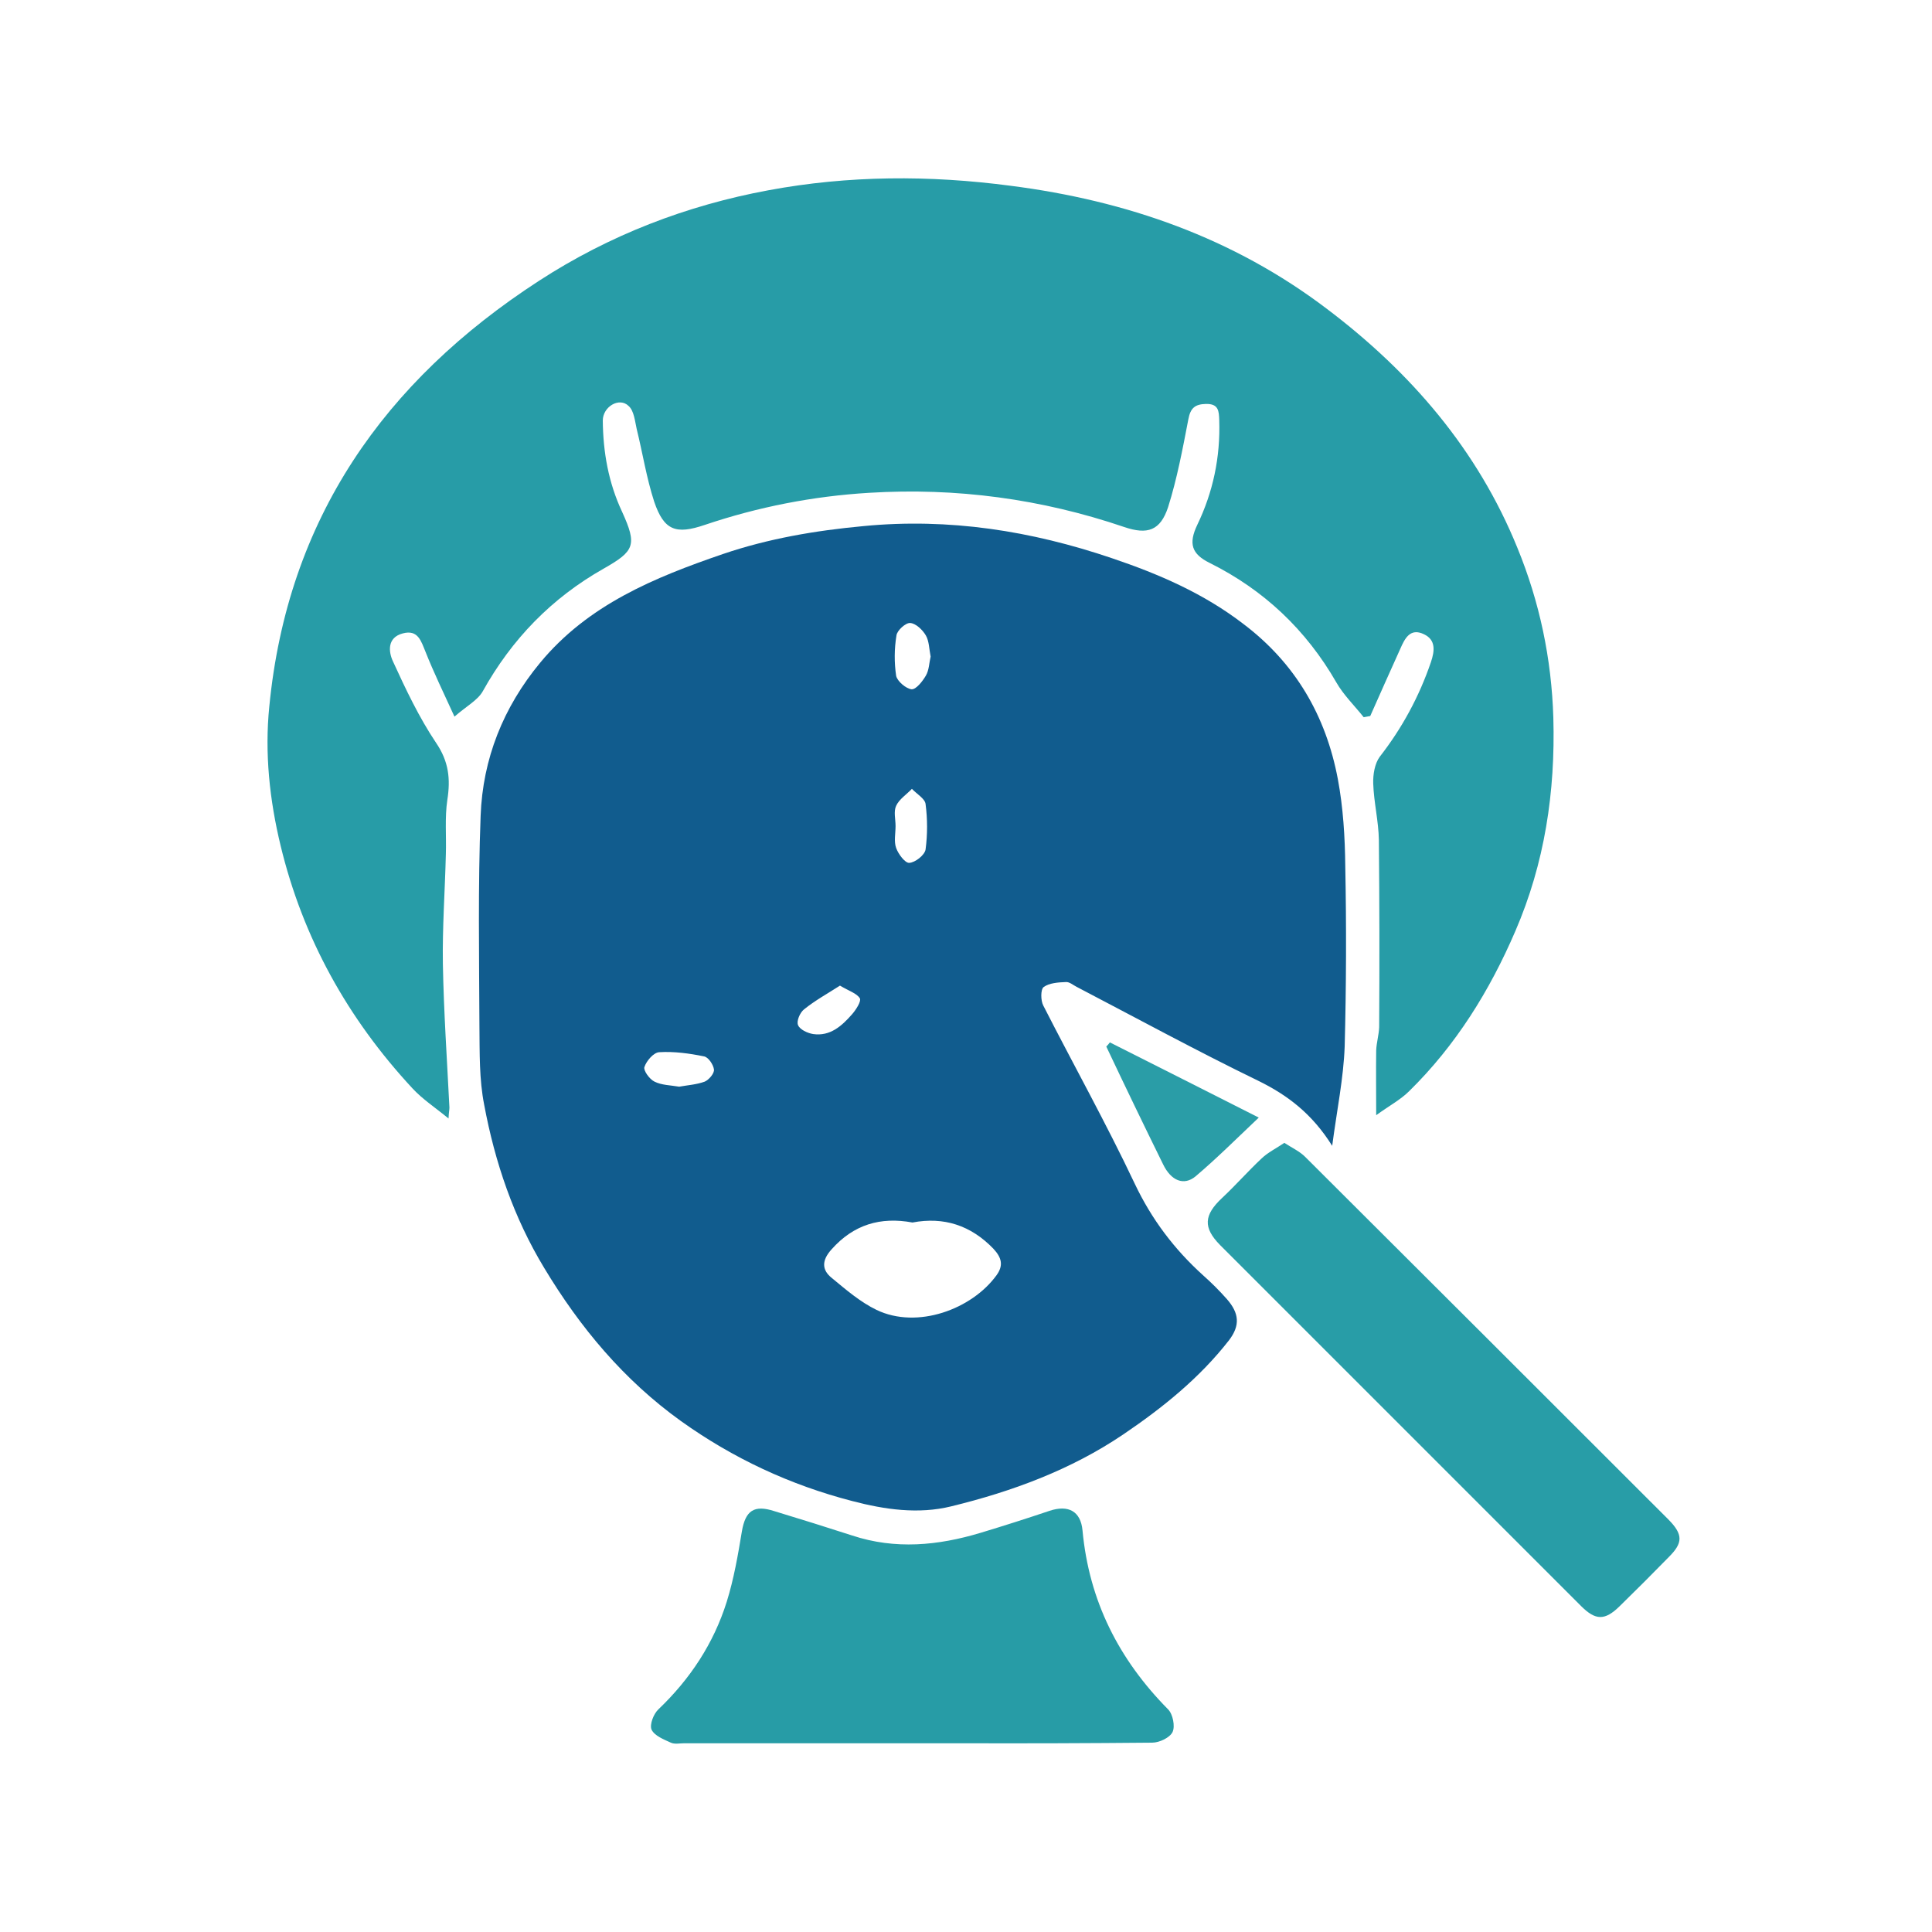
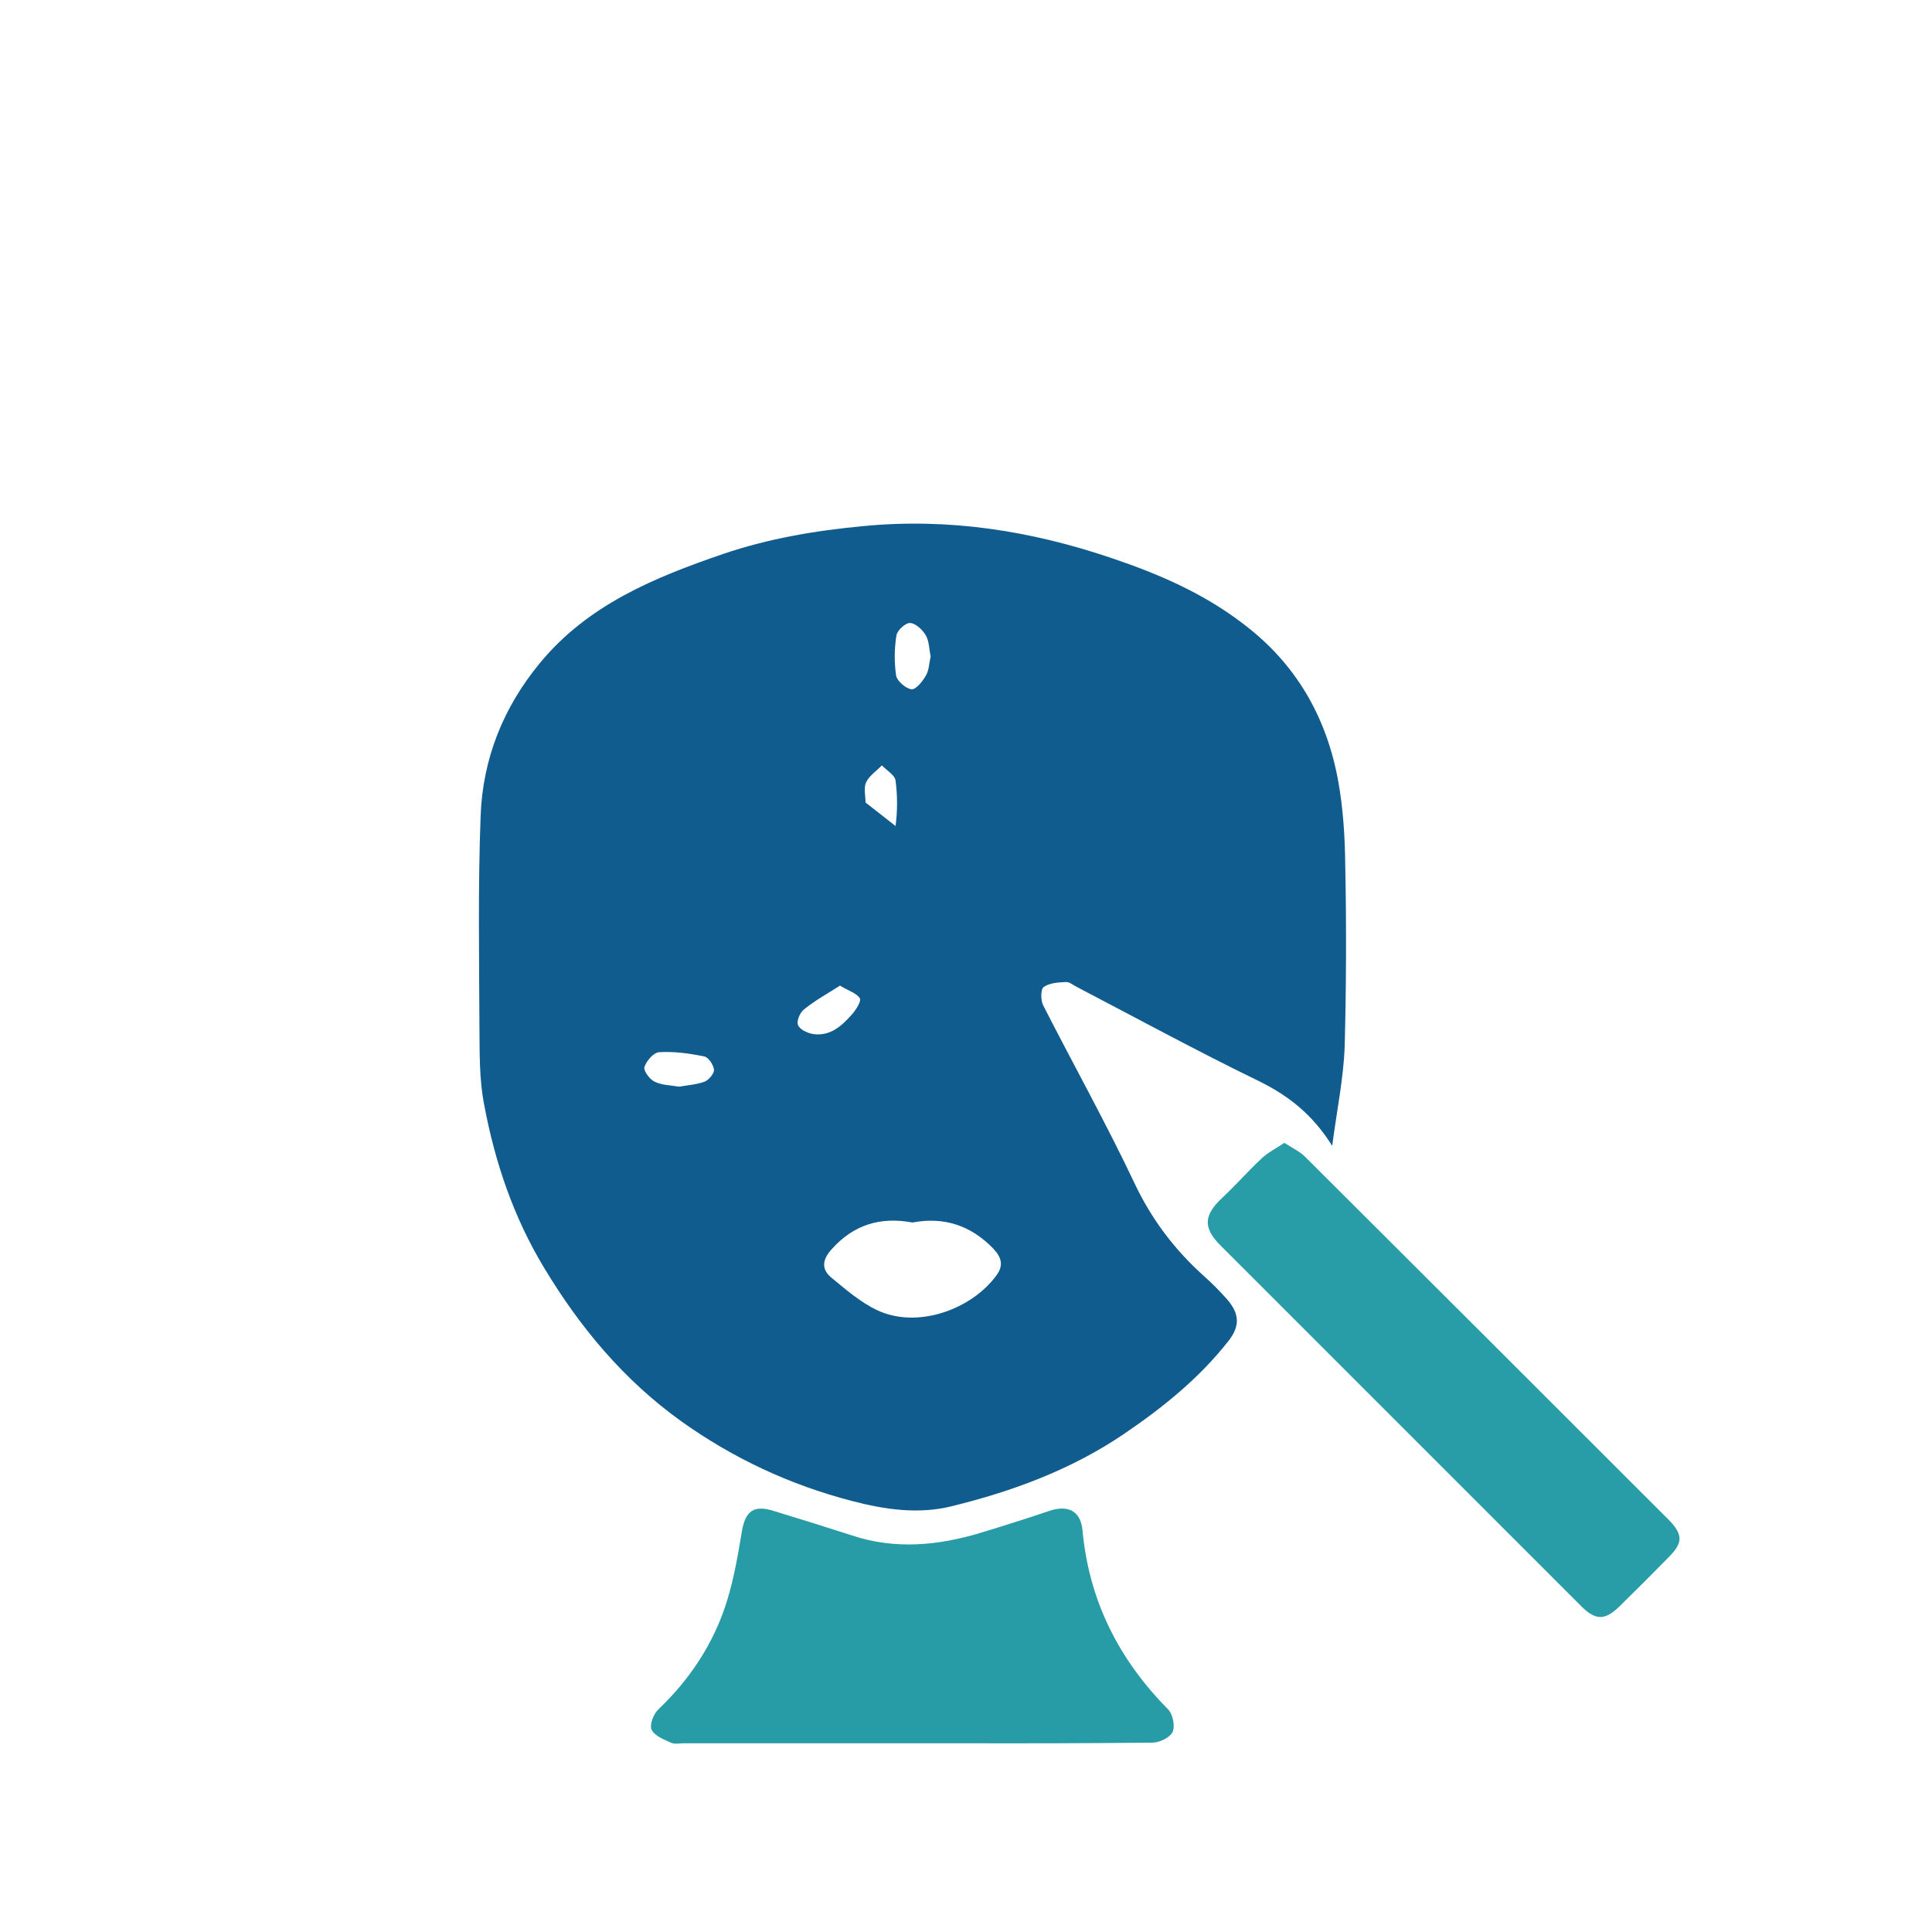
<svg xmlns="http://www.w3.org/2000/svg" version="1.2" viewBox="0 0 65 65" width="65" height="65">
  <style> .s0 { fill: #115c8e } .s1 { fill: #279ca7 } .s2 { fill: #279ca6 } .s3 { fill: #289da7 } .s4 { fill: #2a9da7 } </style>
-   <path id="Path 161" class="s0" d="m44.82 38.55c-0.67-1.07-1.49-1.7-2.49-2.19-2.06-1-4.08-2.1-6.11-3.16-0.12-0.06-0.24-0.17-0.36-0.16-0.26 0.01-0.56 0.03-0.75 0.17-0.1 0.08-0.1 0.45-0.01 0.62 1.02 2 2.12 3.97 3.08 6 0.57 1.2 1.33 2.2 2.29 3.07q0.43 0.38 0.81 0.81c0.41 0.47 0.45 0.88 0.07 1.38-0.99 1.27-2.23 2.27-3.56 3.17-1.76 1.19-3.74 1.92-5.79 2.42-1.1 0.27-2.23 0.11-3.33-0.18q-3.13-0.81-5.76-2.69c-1.92-1.38-3.39-3.14-4.6-5.15-1.03-1.7-1.66-3.56-2.02-5.49-0.17-0.86-0.15-1.75-0.16-2.62-0.01-2.37-0.05-4.74 0.04-7.1 0.07-1.92 0.76-3.65 2-5.15 1.62-1.96 3.85-2.87 6.15-3.66 1.53-0.52 3.11-0.79 4.73-0.94 2.88-0.28 5.65 0.16 8.36 1.08 1.57 0.53 3.08 1.18 4.42 2.21 1.76 1.33 2.78 3.1 3.18 5.22 0.18 0.96 0.24 1.95 0.25 2.93q0.06 3.04-0.02 6.07c-0.04 1.07-0.26 2.13-0.42 3.34zm-13.51-16.46c-0.05-0.25-0.05-0.52-0.16-0.71-0.11-0.19-0.34-0.41-0.53-0.42-0.15-0.01-0.44 0.25-0.46 0.42q-0.11 0.68-0.01 1.36c0.04 0.18 0.33 0.43 0.52 0.45 0.15 0.01 0.37-0.27 0.48-0.46 0.11-0.19 0.11-0.43 0.16-0.64zm-8.46 14.47c0.28-0.05 0.59-0.07 0.86-0.17 0.14-0.06 0.33-0.28 0.31-0.41-0.02-0.16-0.19-0.42-0.34-0.44-0.49-0.1-1-0.17-1.5-0.14-0.19 0.01-0.43 0.29-0.5 0.5-0.04 0.11 0.17 0.41 0.34 0.49 0.24 0.12 0.53 0.12 0.83 0.17zm7.28-8.77c0 0.25-0.06 0.52 0.02 0.74 0.07 0.2 0.3 0.51 0.44 0.5 0.2-0.01 0.52-0.26 0.55-0.45q0.1-0.76 0-1.53c-0.02-0.18-0.3-0.34-0.46-0.51-0.18 0.19-0.43 0.35-0.53 0.57-0.09 0.19-0.02 0.45-0.02 0.68zm0.57 13.34c-1.08-0.2-1.98 0.07-2.72 0.9q-0.51 0.56 0.01 0.97c0.47 0.39 0.96 0.81 1.5 1.07 1.37 0.66 3.21-0.02 4.04-1.17 0.23-0.32 0.18-0.58-0.11-0.89q-1.14-1.18-2.72-0.88zm-2.44-7.97c-0.42 0.27-0.84 0.5-1.21 0.8-0.14 0.11-0.26 0.4-0.2 0.53 0.06 0.15 0.32 0.27 0.51 0.3 0.57 0.08 0.96-0.27 1.31-0.67 0.13-0.15 0.31-0.43 0.26-0.53-0.1-0.17-0.37-0.25-0.67-0.43z" />
-   <path id="Path 162" class="s1" d="m45.88 24.13c-0.31-0.39-0.68-0.75-0.92-1.17q-1.53-2.66-4.26-4.02c-0.61-0.3-0.72-0.65-0.42-1.28q0.8-1.66 0.74-3.52c-0.01-0.31-0.02-0.56-0.45-0.55-0.37 0.01-0.52 0.14-0.59 0.52-0.19 0.99-0.38 2-0.68 2.95-0.26 0.79-0.69 0.94-1.48 0.67q-4.18-1.42-8.58-1.15-2.83 0.17-5.53 1.08c-0.97 0.33-1.37 0.19-1.7-0.78-0.26-0.8-0.39-1.64-0.59-2.45-0.06-0.27-0.09-0.61-0.27-0.77-0.31-0.31-0.87 0.02-0.87 0.49 0.01 1.06 0.19 2.09 0.65 3.07 0.51 1.12 0.42 1.32-0.62 1.91-1.75 0.99-3.09 2.37-4.07 4.13-0.17 0.3-0.55 0.5-0.95 0.85-0.38-0.83-0.7-1.49-0.97-2.17-0.15-0.36-0.25-0.77-0.77-0.63-0.53 0.14-0.48 0.62-0.33 0.94 0.43 0.94 0.88 1.89 1.45 2.74 0.43 0.63 0.49 1.22 0.38 1.92-0.09 0.6-0.03 1.22-0.05 1.83-0.03 1.23-0.12 2.47-0.1 3.7 0.03 1.61 0.14 3.22 0.22 4.82 0 0.08-0.02 0.16-0.03 0.37-0.45-0.37-0.88-0.65-1.22-1.02-2.17-2.34-3.68-5.05-4.43-8.16-0.37-1.53-0.54-3.11-0.38-4.68 0.61-6.3 3.86-10.94 9.07-14.32 2.37-1.54 4.97-2.54 7.73-3.05 2.69-0.5 5.41-0.51 8.14-0.15 3.9 0.5 7.49 1.75 10.64 4.14 2.82 2.13 5.07 4.74 6.41 8.04q1.12 2.73 1.21 5.72c0.07 2.49-0.29 4.89-1.28 7.18-0.86 2-2 3.84-3.57 5.38-0.29 0.29-0.67 0.49-1.11 0.81 0-0.8-0.01-1.49 0-2.18 0.01-0.26 0.09-0.52 0.1-0.78q0.02-3.15-0.01-6.3c-0.01-0.63-0.17-1.27-0.19-1.9-0.01-0.3 0.05-0.67 0.22-0.9q1.13-1.45 1.72-3.18c0.13-0.38 0.17-0.75-0.23-0.94-0.47-0.23-0.65 0.15-0.8 0.49q-0.51 1.13-1.01 2.26z" />
+   <path id="Path 161" class="s0" d="m44.82 38.55c-0.67-1.07-1.49-1.7-2.49-2.19-2.06-1-4.08-2.1-6.11-3.16-0.12-0.06-0.24-0.17-0.36-0.16-0.26 0.01-0.56 0.03-0.75 0.17-0.1 0.08-0.1 0.45-0.01 0.62 1.02 2 2.12 3.97 3.08 6 0.57 1.2 1.33 2.2 2.29 3.07q0.43 0.38 0.81 0.81c0.41 0.47 0.45 0.88 0.07 1.38-0.99 1.27-2.23 2.27-3.56 3.17-1.76 1.19-3.74 1.92-5.79 2.42-1.1 0.27-2.23 0.11-3.33-0.18q-3.13-0.81-5.76-2.69c-1.92-1.38-3.39-3.14-4.6-5.15-1.03-1.7-1.66-3.56-2.02-5.49-0.17-0.86-0.15-1.75-0.16-2.62-0.01-2.37-0.05-4.74 0.04-7.1 0.07-1.92 0.76-3.65 2-5.15 1.62-1.96 3.85-2.87 6.15-3.66 1.53-0.52 3.11-0.79 4.73-0.94 2.88-0.28 5.65 0.16 8.36 1.08 1.57 0.53 3.08 1.18 4.42 2.21 1.76 1.33 2.78 3.1 3.18 5.22 0.18 0.96 0.24 1.95 0.25 2.93q0.06 3.04-0.02 6.07c-0.04 1.07-0.26 2.13-0.42 3.34zm-13.51-16.46c-0.05-0.25-0.05-0.52-0.16-0.71-0.11-0.19-0.34-0.41-0.53-0.42-0.15-0.01-0.44 0.25-0.46 0.42q-0.11 0.68-0.01 1.36c0.04 0.18 0.33 0.43 0.52 0.45 0.15 0.01 0.37-0.27 0.48-0.46 0.11-0.19 0.11-0.43 0.16-0.64zm-8.46 14.47c0.28-0.05 0.59-0.07 0.86-0.17 0.14-0.06 0.33-0.28 0.31-0.41-0.02-0.16-0.19-0.42-0.34-0.44-0.49-0.1-1-0.17-1.5-0.14-0.19 0.01-0.43 0.29-0.5 0.5-0.04 0.11 0.17 0.41 0.34 0.49 0.24 0.12 0.53 0.12 0.83 0.17zm7.28-8.77q0.1-0.76 0-1.53c-0.02-0.18-0.3-0.34-0.46-0.51-0.18 0.19-0.43 0.35-0.53 0.57-0.09 0.19-0.02 0.45-0.02 0.68zm0.57 13.34c-1.08-0.2-1.98 0.07-2.72 0.9q-0.51 0.56 0.01 0.97c0.47 0.39 0.96 0.81 1.5 1.07 1.37 0.66 3.21-0.02 4.04-1.17 0.23-0.32 0.18-0.58-0.11-0.89q-1.14-1.18-2.72-0.88zm-2.44-7.97c-0.42 0.27-0.84 0.5-1.21 0.8-0.14 0.11-0.26 0.4-0.2 0.53 0.06 0.15 0.32 0.27 0.51 0.3 0.57 0.08 0.96-0.27 1.31-0.67 0.13-0.15 0.31-0.43 0.26-0.53-0.1-0.17-0.37-0.25-0.67-0.43z" />
  <path id="Path 163" class="s2" d="m30.7 58.65q-3.84 0-7.67 0c-0.16 0-0.33 0.04-0.46-0.02-0.24-0.11-0.55-0.23-0.65-0.44-0.07-0.17 0.07-0.53 0.23-0.68 1.07-1.02 1.86-2.22 2.3-3.62 0.24-0.77 0.38-1.58 0.51-2.37 0.12-0.7 0.41-0.9 1.09-0.68q1.32 0.4 2.62 0.82c1.45 0.48 2.89 0.34 4.32-0.09q1.16-0.35 2.32-0.74c0.63-0.21 1.05 0.01 1.11 0.66 0.22 2.37 1.22 4.34 2.88 6.02 0.16 0.16 0.24 0.57 0.15 0.76-0.09 0.19-0.44 0.36-0.69 0.36q-3.23 0.03-6.46 0.02z" />
  <path id="Path 164" class="s3" d="m43.21 38.45c0.28 0.18 0.52 0.29 0.7 0.47q6.12 6.1 12.23 12.21c0.49 0.5 0.48 0.78 0.01 1.25q-0.82 0.84-1.66 1.66c-0.5 0.49-0.81 0.48-1.3-0.01q-6.07-6.07-12.14-12.14c-0.58-0.59-0.55-1.01 0.07-1.59 0.46-0.43 0.87-0.9 1.33-1.33 0.21-0.2 0.48-0.33 0.76-0.52z" />
-   <path id="Path 165" class="s4" d="m37.34 35.07c1.65 0.83 3.29 1.66 5.01 2.53-0.74 0.7-1.41 1.37-2.13 1.98-0.39 0.32-0.82 0.15-1.09-0.41q-0.97-1.97-1.91-3.96 0.07-0.07 0.12-0.14z" />
</svg>